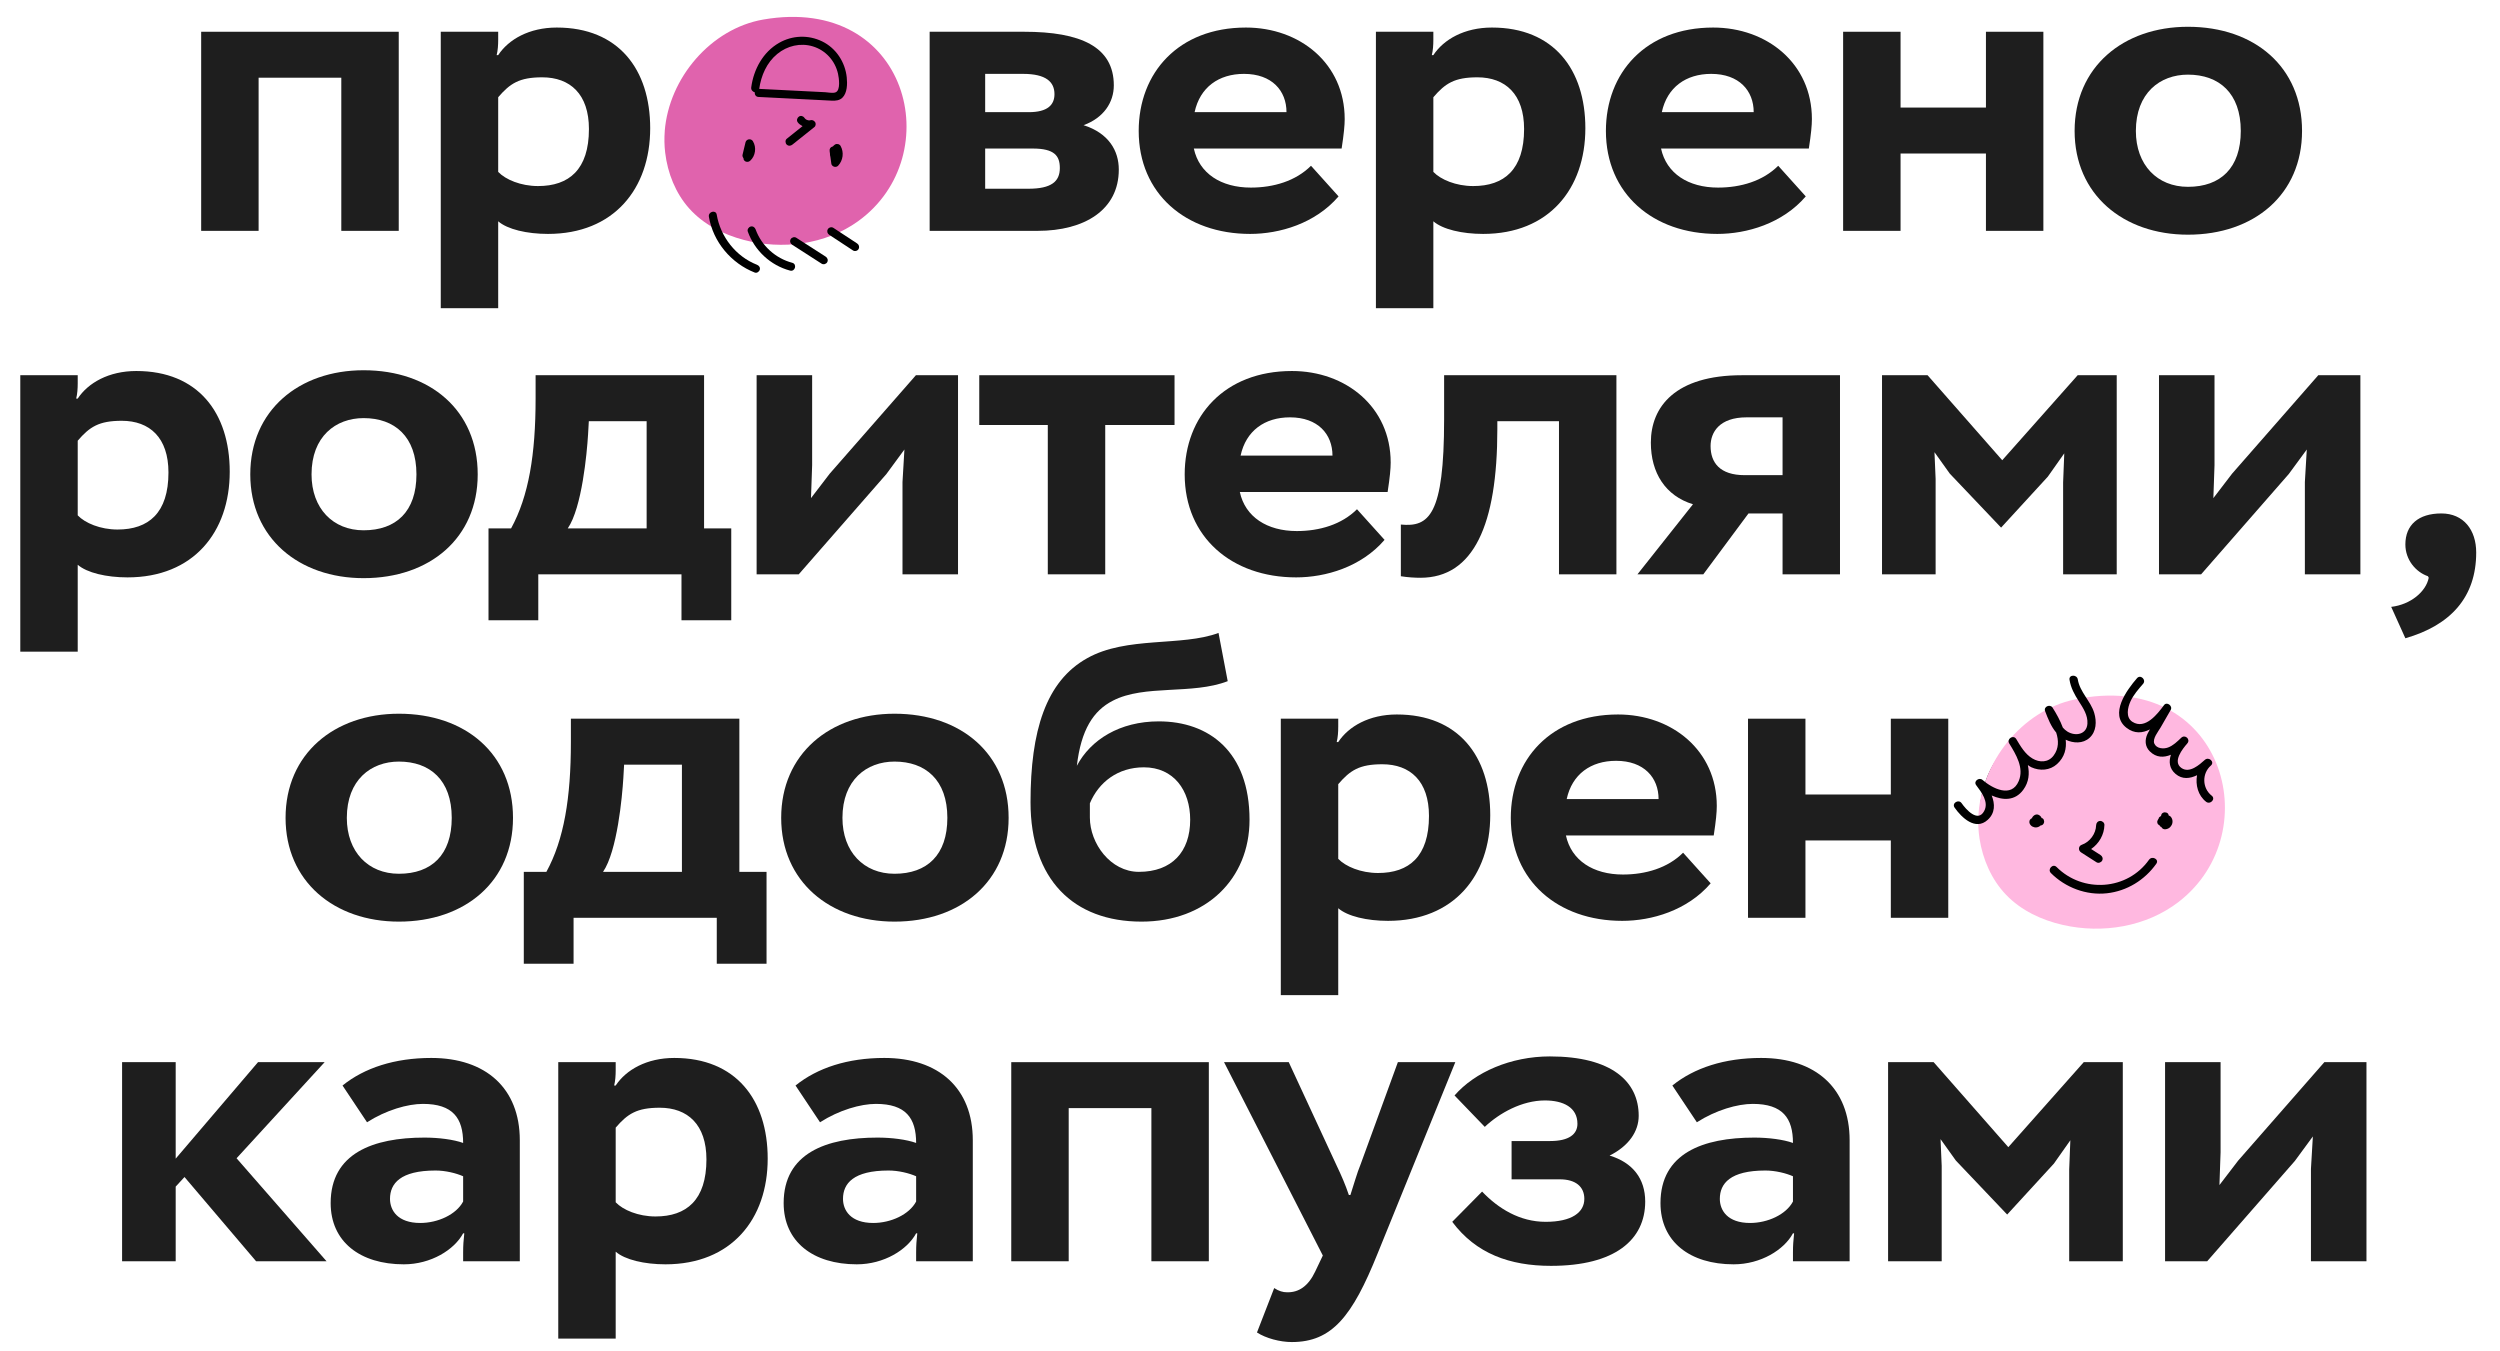
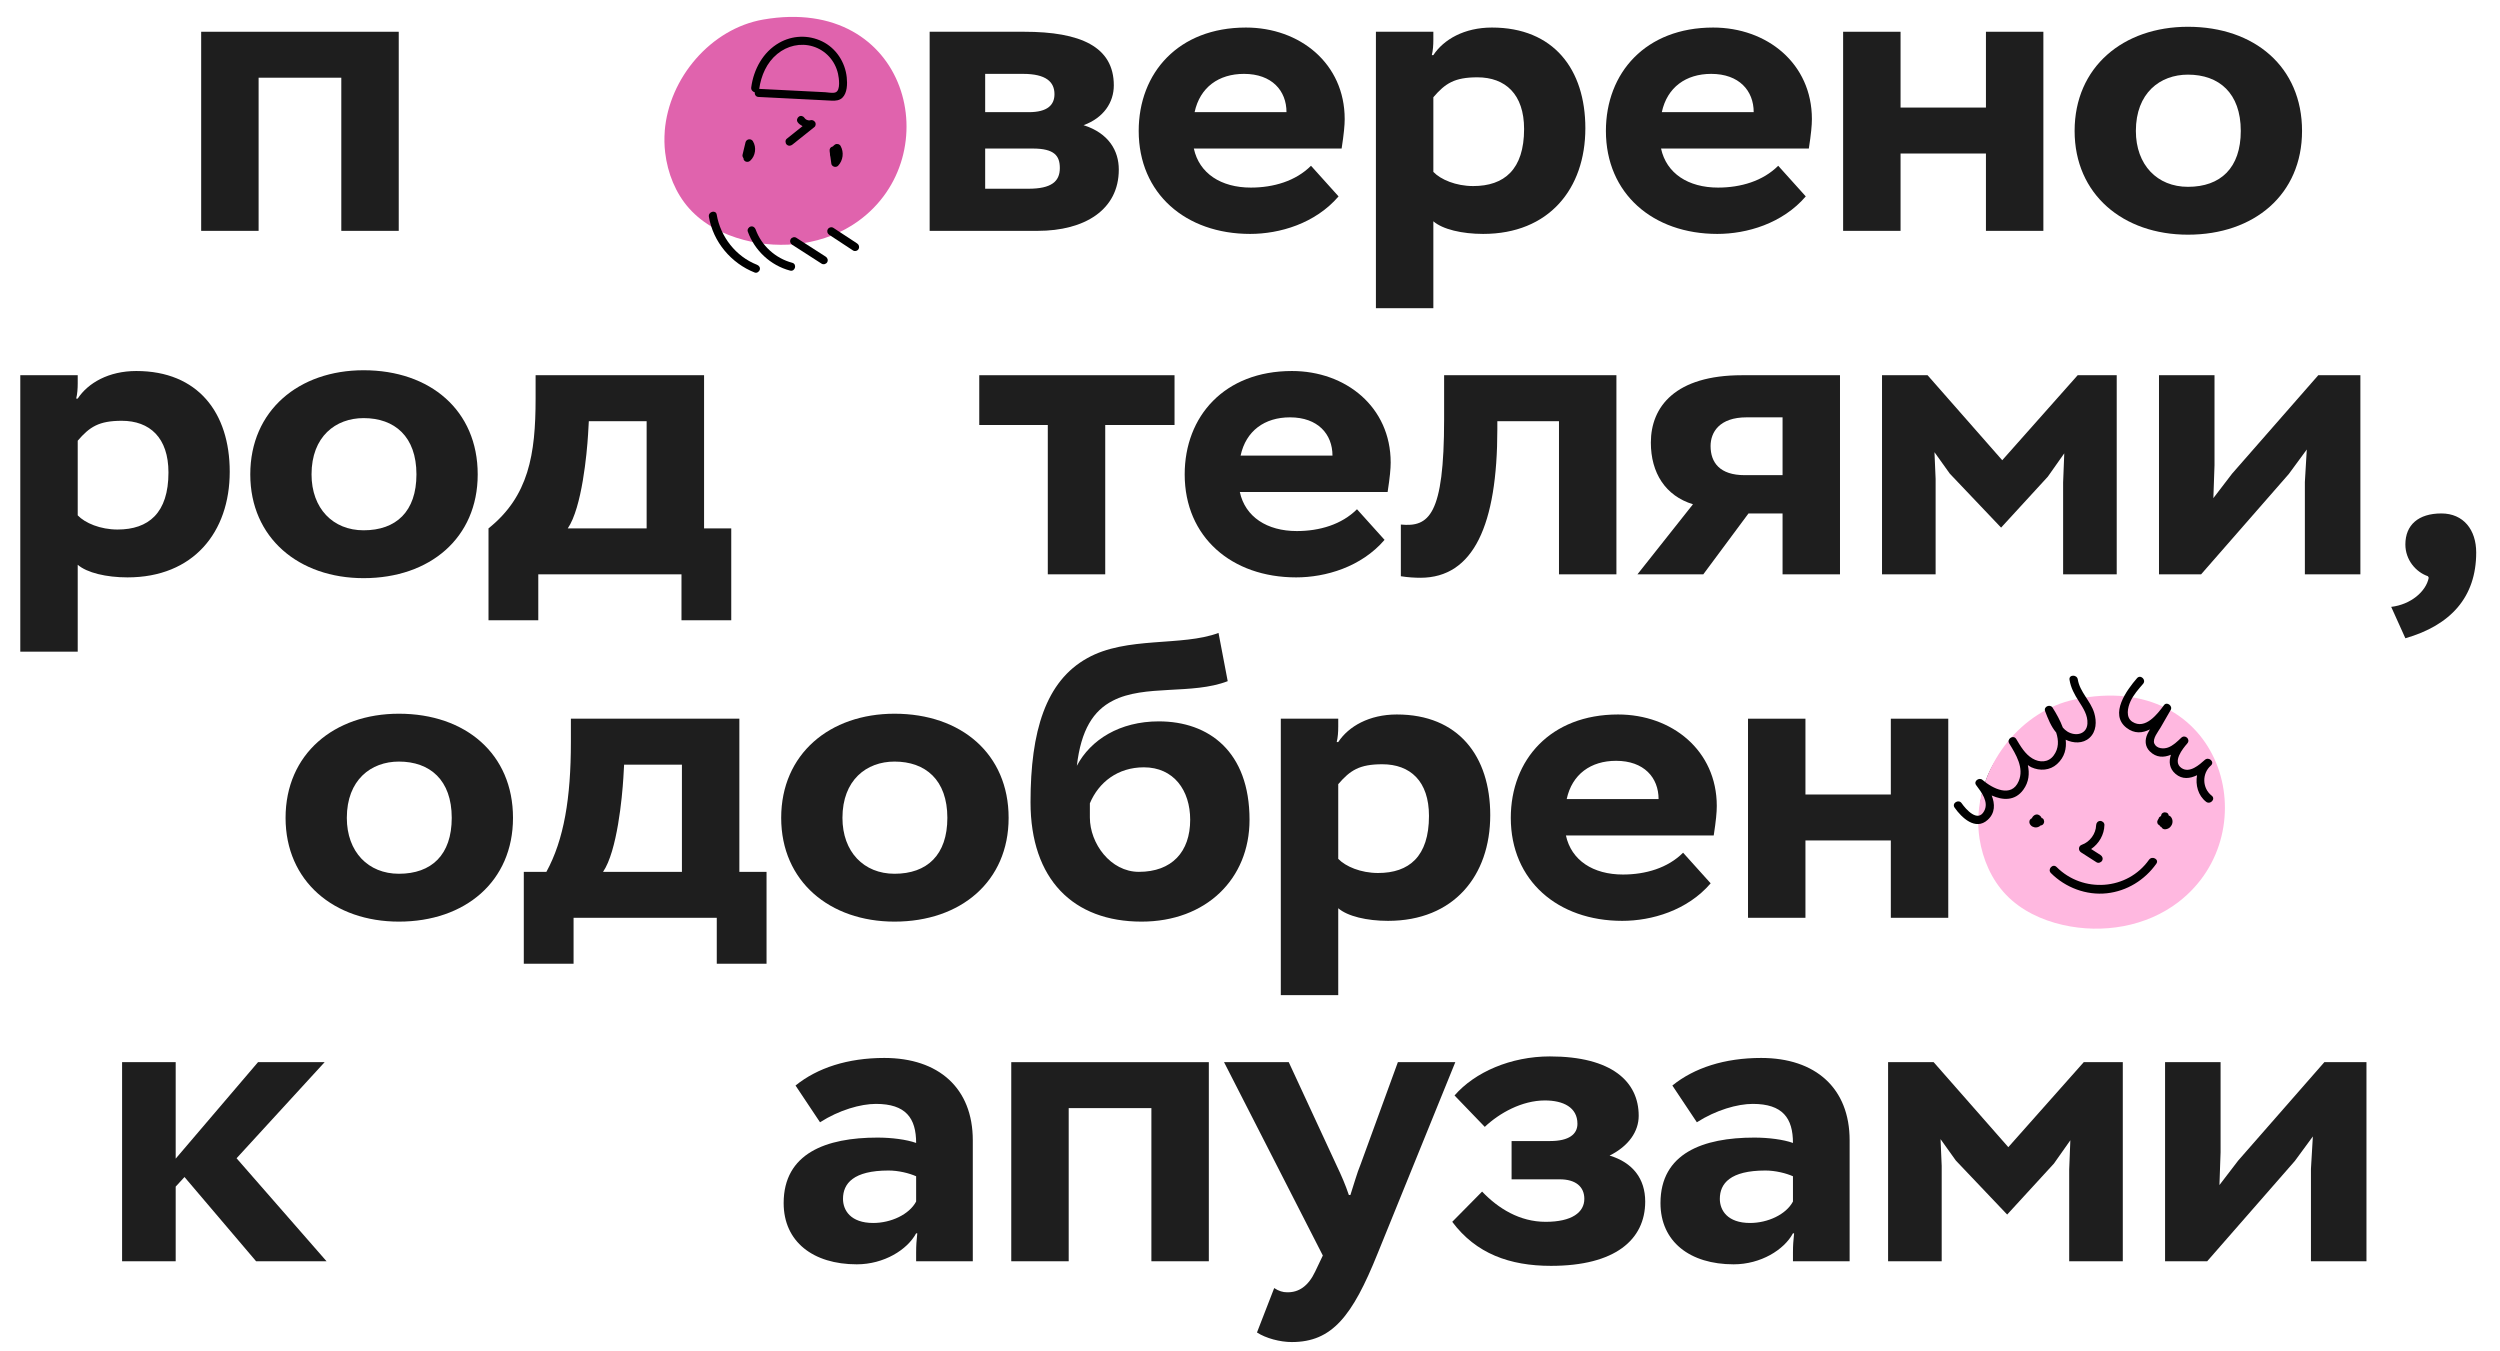
<svg xmlns="http://www.w3.org/2000/svg" width="444" height="240" viewBox="0 0 444 240" fill="none">
  <path d="M60.616 41V13.8H45.928V41H35.728V5.64H70.816V41H60.616Z" fill="#1E1E1E" />
-   <path d="M78.279 54.736V5.64H88.479V7.068C88.479 8.02 88.411 8.972 88.207 9.788H88.479C90.315 7 93.987 4.892 98.883 4.892C109.831 4.892 115.475 12.304 115.475 22.776C115.475 33.52 109.015 41.544 97.319 41.544C93.579 41.544 90.111 40.728 88.479 39.3V54.736H78.279ZM96.299 13.732C92.219 13.732 90.587 14.82 88.479 17.268V30.528C89.771 31.888 92.491 33.044 95.551 33.044C101.059 33.044 104.595 30.12 104.595 22.912C104.595 16.724 101.263 13.732 96.299 13.732Z" fill="#1E1E1E" />
  <path d="M119.124 23.252C119.124 11.896 127.76 4.756 139.252 4.756C151.084 4.756 159.516 11.896 159.516 23.252C159.516 34.54 151.016 41.68 139.252 41.68C127.76 41.68 119.124 34.54 119.124 23.252ZM130.004 23.252C130.004 29.304 133.812 33.18 139.252 33.18C145.032 33.18 148.636 29.848 148.636 23.252C148.636 16.52 144.76 13.256 139.252 13.256C134.288 13.256 130.004 16.52 130.004 23.252Z" fill="#1E1E1E" />
  <path d="M165.106 41V5.64H181.902C191.898 5.64 197.814 8.292 197.814 15.16C197.814 18.22 195.978 20.94 192.442 22.232C196.93 23.66 198.698 26.788 198.698 30.12C198.698 37.26 192.646 41 184.282 41H165.106ZM183.398 26.38H174.966V33.52H182.65C186.73 33.52 188.226 32.228 188.226 29.848C188.226 27.672 187.274 26.38 183.398 26.38ZM181.698 13.12H174.966V19.92H182.718C186.05 19.92 187.274 18.628 187.274 16.724C187.274 14.548 185.778 13.12 181.698 13.12Z" fill="#1E1E1E" />
  <path d="M232.833 29.44L237.729 34.88C233.581 39.708 227.257 41.544 222.021 41.544C210.597 41.544 202.233 34.404 202.233 23.252C202.233 12.916 209.305 4.892 221.273 4.892C230.861 4.892 238.817 11.284 238.817 21.144C238.817 22.232 238.681 23.728 238.273 26.38H212.025C212.977 30.8 216.853 33.316 222.157 33.316C226.169 33.316 230.113 32.16 232.833 29.44ZM220.933 13.12C216.445 13.12 213.113 15.5 212.161 19.92H228.481C228.481 16.112 225.897 13.12 220.933 13.12Z" fill="#1E1E1E" />
  <path d="M244.363 54.736V5.64H254.563V7.068C254.563 8.02 254.495 8.972 254.291 9.788H254.563C256.399 7 260.071 4.892 264.967 4.892C275.915 4.892 281.559 12.304 281.559 22.776C281.559 33.52 275.099 41.544 263.403 41.544C259.663 41.544 256.195 40.728 254.563 39.3V54.736H244.363ZM262.383 13.732C258.303 13.732 256.671 14.82 254.563 17.268V30.528C255.855 31.888 258.575 33.044 261.635 33.044C267.143 33.044 270.679 30.12 270.679 22.912C270.679 16.724 267.347 13.732 262.383 13.732Z" fill="#1E1E1E" />
  <path d="M315.809 29.44L320.705 34.88C316.557 39.708 310.233 41.544 304.997 41.544C293.573 41.544 285.209 34.404 285.209 23.252C285.209 12.916 292.281 4.892 304.249 4.892C313.837 4.892 321.793 11.284 321.793 21.144C321.793 22.232 321.657 23.728 321.249 26.38H295.001C295.953 30.8 299.829 33.316 305.133 33.316C309.145 33.316 313.089 32.16 315.809 29.44ZM303.909 13.12C299.421 13.12 296.089 15.5 295.137 19.92H311.457C311.457 16.112 308.873 13.12 303.909 13.12Z" fill="#1E1E1E" />
  <path d="M352.703 41V27.264H337.539V41H327.339V5.64H337.539V19.104H352.703V5.64H362.903V41H352.703Z" fill="#1E1E1E" />
  <path d="M368.451 23.252C368.451 11.896 377.087 4.756 388.579 4.756C400.411 4.756 408.843 11.896 408.843 23.252C408.843 34.54 400.343 41.68 388.579 41.68C377.087 41.68 368.451 34.54 368.451 23.252ZM379.331 23.252C379.331 29.304 383.139 33.18 388.579 33.18C394.359 33.18 397.963 29.848 397.963 23.252C397.963 16.52 394.087 13.256 388.579 13.256C383.615 13.256 379.331 16.52 379.331 23.252Z" fill="#1E1E1E" />
  <path d="M3.604 115.736V66.64H13.803V68.068C13.803 69.02 13.736 69.972 13.531 70.788H13.803C15.639 68 19.311 65.892 24.207 65.892C35.156 65.892 40.8 73.304 40.8 83.776C40.8 94.52 34.34 102.544 22.643 102.544C18.904 102.544 15.435 101.728 13.803 100.3V115.736H3.604ZM21.623 74.732C17.544 74.732 15.912 75.82 13.803 78.268V91.528C15.095 92.888 17.816 94.044 20.875 94.044C26.384 94.044 29.919 91.12 29.919 83.912C29.919 77.724 26.587 74.732 21.623 74.732Z" fill="#1E1E1E" />
  <path d="M44.449 84.252C44.449 72.896 53.085 65.756 64.577 65.756C76.409 65.756 84.841 72.896 84.841 84.252C84.841 95.54 76.341 102.68 64.577 102.68C53.085 102.68 44.449 95.54 44.449 84.252ZM55.329 84.252C55.329 90.304 59.137 94.18 64.577 94.18C70.357 94.18 73.961 90.848 73.961 84.252C73.961 77.52 70.085 74.256 64.577 74.256C59.613 74.256 55.329 77.52 55.329 84.252Z" fill="#1E1E1E" />
-   <path d="M86.759 110.16V93.84H90.771C93.899 88.128 95.123 80.716 95.123 70.788V66.64H125.043V93.84H129.871V110.16H121.031V102H95.599V110.16H86.759ZM104.575 74.8L104.439 77.18C104.235 80.512 103.351 90.168 100.835 93.84H114.843V74.8H104.575Z" fill="#1E1E1E" />
-   <path d="M141.856 102H134.376V66.64H144.236V82.62L144.032 88.468L147.364 84.116L162.664 66.64H170.144V102H160.284V85.612L160.624 79.832L157.428 84.184L141.856 102Z" fill="#1E1E1E" />
+   <path d="M86.759 110.16V93.84C93.899 88.128 95.123 80.716 95.123 70.788V66.64H125.043V93.84H129.871V110.16H121.031V102H95.599V110.16H86.759ZM104.575 74.8L104.439 77.18C104.235 80.512 103.351 90.168 100.835 93.84H114.843V74.8H104.575Z" fill="#1E1E1E" />
  <path d="M173.917 75.48V66.64H208.597V75.48H196.289V102H186.089V75.48H173.917Z" fill="#1E1E1E" />
  <path d="M241.001 90.44L245.897 95.88C241.749 100.708 235.425 102.544 230.189 102.544C218.765 102.544 210.401 95.404 210.401 84.252C210.401 73.916 217.473 65.892 229.441 65.892C239.029 65.892 246.985 72.284 246.985 82.144C246.985 83.232 246.849 84.728 246.441 87.38H220.193C221.145 91.8 225.021 94.316 230.325 94.316C234.337 94.316 238.281 93.16 241.001 90.44ZM229.101 74.12C224.613 74.12 221.281 76.5 220.329 80.92H236.649C236.649 77.112 234.065 74.12 229.101 74.12Z" fill="#1E1E1E" />
  <path d="M276.875 102V74.8H265.927V76.228C265.927 93.228 261.711 102.612 252.259 102.612C251.375 102.612 250.015 102.544 248.791 102.34V93.16C253.755 93.636 256.475 91.596 256.475 74.46V66.64H287.075V102H276.875Z" fill="#1E1E1E" />
  <path d="M309.375 66.64H326.783V102H316.583V91.188H310.531L302.507 102H290.811L300.671 89.556C295.775 88.06 293.191 83.98 293.191 78.608C293.191 72.216 297.543 66.64 309.375 66.64ZM303.799 79.22C303.799 82.144 305.431 84.388 309.851 84.388H316.583V74.12H310.191C305.363 74.12 303.799 76.772 303.799 79.22Z" fill="#1E1E1E" />
  <path d="M334.246 102V66.64H342.338L355.598 81.736L368.994 66.64H375.93V102H366.41V85.68L366.614 80.512L363.69 84.66L355.394 93.704L346.282 84.116L343.562 80.308L343.766 85.068V102H334.246Z" fill="#1E1E1E" />
  <path d="M390.917 102H383.437V66.64H393.297V82.62L393.093 88.468L396.425 84.116L411.725 66.64H419.205V102H409.345V85.612L409.685 79.832L406.489 84.184L390.917 102Z" fill="#1E1E1E" />
  <path d="M431.342 102.612L431.206 102.34C429.03 101.592 427.194 99.416 427.194 96.696C427.194 93.228 429.506 91.188 433.586 91.188C437.53 91.188 439.774 94.112 439.774 98.124C439.774 106.08 435.218 111.044 427.194 113.356L424.678 107.78C428.146 107.372 430.866 105.06 431.342 102.612Z" fill="#1E1E1E" />
  <path d="M50.717 145.252C50.717 133.896 59.353 126.756 70.845 126.756C82.677 126.756 91.109 133.896 91.109 145.252C91.109 156.54 82.609 163.68 70.845 163.68C59.353 163.68 50.717 156.54 50.717 145.252ZM61.597 145.252C61.597 151.304 65.405 155.18 70.845 155.18C76.625 155.18 80.229 151.848 80.229 145.252C80.229 138.52 76.353 135.256 70.845 135.256C65.881 135.256 61.597 138.52 61.597 145.252Z" fill="#1E1E1E" />
  <path d="M93.026 171.16V154.84H97.038C100.166 149.128 101.39 141.716 101.39 131.788V127.64H131.31V154.84H136.138V171.16H127.298V163H101.866V171.16H93.026ZM110.842 135.8L110.706 138.18C110.502 141.512 109.618 151.168 107.102 154.84H121.11V135.8H110.842Z" fill="#1E1E1E" />
  <path d="M138.739 145.252C138.739 133.896 147.375 126.756 158.867 126.756C170.699 126.756 179.131 133.896 179.131 145.252C179.131 156.54 170.631 163.68 158.867 163.68C147.375 163.68 138.739 156.54 138.739 145.252ZM149.619 145.252C149.619 151.304 153.427 155.18 158.867 155.18C164.647 155.18 168.251 151.848 168.251 145.252C168.251 138.52 164.375 135.256 158.867 135.256C153.903 135.256 149.619 138.52 149.619 145.252Z" fill="#1E1E1E" />
  <path d="M216.409 112.408L218.041 120.976C211.717 123.424 203.285 121.52 197.641 124.444C194.173 126.212 191.997 129.612 191.249 136.004C193.697 131.38 198.865 128.116 205.801 128.116C214.709 128.116 221.917 133.488 221.917 145.592C221.917 156.132 214.165 163.68 202.741 163.68C190.637 163.68 183.021 156.2 183.021 142.464C183.021 129.816 185.741 120.976 193.085 116.896C200.089 112.952 209.881 114.856 216.409 112.408ZM193.561 142.668V145.184C193.561 149.808 197.233 154.84 202.265 154.84C208.113 154.84 211.377 151.304 211.377 145.592C211.377 140.356 208.453 136.276 203.149 136.276C198.525 136.276 195.125 138.928 193.561 142.668Z" fill="#1E1E1E" />
  <path d="M227.471 176.736V127.64H237.671V129.068C237.671 130.02 237.603 130.972 237.399 131.788H237.671C239.507 129 243.179 126.892 248.075 126.892C259.023 126.892 264.667 134.304 264.667 144.776C264.667 155.52 258.207 163.544 246.511 163.544C242.771 163.544 239.303 162.728 237.671 161.3V176.736H227.471ZM245.491 135.732C241.411 135.732 239.779 136.82 237.671 139.268V152.528C238.963 153.888 241.683 155.044 244.743 155.044C250.251 155.044 253.787 152.12 253.787 144.912C253.787 138.724 250.455 135.732 245.491 135.732Z" fill="#1E1E1E" />
  <path d="M298.917 151.44L303.813 156.88C299.665 161.708 293.341 163.544 288.105 163.544C276.681 163.544 268.317 156.404 268.317 145.252C268.317 134.916 275.389 126.892 287.357 126.892C296.945 126.892 304.901 133.284 304.901 143.144C304.901 144.232 304.765 145.728 304.357 148.38H278.109C279.061 152.8 282.937 155.316 288.241 155.316C292.253 155.316 296.197 154.16 298.917 151.44ZM287.017 135.12C282.529 135.12 279.197 137.5 278.245 141.92H294.565C294.565 138.112 291.981 135.12 287.017 135.12Z" fill="#1E1E1E" />
  <path d="M335.811 163V149.264H320.647V163H310.447V127.64H320.647V141.104H335.811V127.64H346.011V163H335.811Z" fill="#1E1E1E" />
  <path d="M351.558 145.252C351.558 133.896 360.194 126.756 371.686 126.756C383.518 126.756 391.95 133.896 391.95 145.252C391.95 156.54 383.45 163.68 371.686 163.68C360.194 163.68 351.558 156.54 351.558 145.252ZM362.438 145.252C362.438 151.304 366.246 155.18 371.686 155.18C377.466 155.18 381.07 151.848 381.07 145.252C381.07 138.52 377.194 135.256 371.686 135.256C366.722 135.256 362.438 138.52 362.438 145.252Z" fill="#1E1E1E" />
  <path d="M21.683 224V188.64H31.203V205.776L45.823 188.64H57.655L42.015 205.708L57.995 224H45.483L32.767 209.04L31.203 210.74V224H21.683Z" fill="#1E1E1E" />
-   <path d="M65.185 199.316L60.833 192.788C64.709 189.66 70.081 187.892 76.609 187.892C86.265 187.892 92.317 193.264 92.317 202.512V224H82.253V222.436C82.253 221.076 82.321 220.396 82.457 219.036H82.253C80.689 221.96 76.541 224.544 71.713 224.544C63.961 224.544 58.725 220.532 58.725 213.664C58.725 204.824 66.273 202.036 75.385 202.036C77.901 202.036 80.553 202.376 82.253 202.988C82.253 198.568 80.417 196.052 75.113 196.052C72.393 196.052 68.585 197.14 65.185 199.316ZM74.637 217.2C77.765 217.2 81.029 215.704 82.253 213.392V208.904C81.029 208.36 79.125 207.884 77.357 207.884C71.101 207.884 69.265 210.196 69.265 212.916C69.265 214.956 70.625 217.2 74.637 217.2Z" fill="#1E1E1E" />
-   <path d="M99.147 237.736V188.64H109.347V190.068C109.347 191.02 109.279 191.972 109.075 192.788H109.347C111.183 190 114.855 187.892 119.751 187.892C130.699 187.892 136.343 195.304 136.343 205.776C136.343 216.52 129.883 224.544 118.187 224.544C114.447 224.544 110.979 223.728 109.347 222.3V237.736H99.147ZM117.167 196.732C113.087 196.732 111.455 197.82 109.347 200.268V213.528C110.639 214.888 113.359 216.044 116.419 216.044C121.927 216.044 125.463 213.12 125.463 205.912C125.463 199.724 122.131 196.732 117.167 196.732Z" fill="#1E1E1E" />
  <path d="M145.637 199.316L141.285 192.788C145.161 189.66 150.533 187.892 157.061 187.892C166.717 187.892 172.769 193.264 172.769 202.512V224H162.705V222.436C162.705 221.076 162.773 220.396 162.909 219.036H162.705C161.141 221.96 156.993 224.544 152.165 224.544C144.413 224.544 139.177 220.532 139.177 213.664C139.177 204.824 146.725 202.036 155.837 202.036C158.353 202.036 161.005 202.376 162.705 202.988C162.705 198.568 160.869 196.052 155.565 196.052C152.845 196.052 149.037 197.14 145.637 199.316ZM155.089 217.2C158.217 217.2 161.481 215.704 162.705 213.392V208.904C161.481 208.36 159.577 207.884 157.809 207.884C151.553 207.884 149.717 210.196 149.717 212.916C149.717 214.956 151.077 217.2 155.089 217.2Z" fill="#1E1E1E" />
  <path d="M204.488 224V196.8H189.8V224H179.6V188.64H214.688V224H204.488Z" fill="#1E1E1E" />
  <path d="M258.462 188.64L244.658 222.64C240.17 233.792 236.566 238.348 229.426 238.348C227.318 238.348 224.802 237.668 223.238 236.648L226.298 228.76C227.114 229.304 227.862 229.508 228.542 229.508C230.65 229.576 232.35 228.42 233.574 225.836L234.934 222.98L217.39 188.64H228.882L237.45 207.136C238.198 208.7 238.946 210.4 239.558 212.236H239.83C240.442 210.4 240.986 208.36 241.666 206.728L248.262 188.64H258.462Z" fill="#1E1E1E" />
  <path d="M275.461 224.816C268.117 224.816 262.133 222.64 257.917 216.996L263.221 211.624C266.077 214.616 269.885 216.996 274.509 216.996C279.201 216.996 281.377 215.296 281.377 212.916C281.377 210.74 279.813 209.448 277.025 209.448H268.457V202.648H275.325C278.657 202.648 280.153 201.424 280.153 199.588C280.153 196.664 277.637 195.44 274.373 195.44C270.293 195.44 266.281 197.684 263.697 200.132L258.325 194.556C261.929 190.408 268.321 187.62 275.257 187.62C286.273 187.62 291.033 192.108 291.033 198.16C291.033 200.948 289.265 203.532 285.865 205.232C289.945 206.456 292.189 209.312 292.189 213.392C292.189 220.192 286.817 224.816 275.461 224.816Z" fill="#1E1E1E" />
  <path d="M301.362 199.316L297.01 192.788C300.886 189.66 306.258 187.892 312.786 187.892C322.442 187.892 328.494 193.264 328.494 202.512V224H318.43V222.436C318.43 221.076 318.498 220.396 318.634 219.036H318.43C316.866 221.96 312.718 224.544 307.89 224.544C300.138 224.544 294.902 220.532 294.902 213.664C294.902 204.824 302.45 202.036 311.562 202.036C314.078 202.036 316.73 202.376 318.43 202.988C318.43 198.568 316.594 196.052 311.29 196.052C308.57 196.052 304.762 197.14 301.362 199.316ZM310.814 217.2C313.942 217.2 317.206 215.704 318.43 213.392V208.904C317.206 208.36 315.302 207.884 313.534 207.884C307.278 207.884 305.442 210.196 305.442 212.916C305.442 214.956 306.802 217.2 310.814 217.2Z" fill="#1E1E1E" />
  <path d="M335.325 224V188.64H343.417L356.677 203.736L370.073 188.64H377.009V224H367.489V207.68L367.693 202.512L364.769 206.66L356.473 215.704L347.361 206.116L344.641 202.308L344.845 207.068V224H335.325Z" fill="#1E1E1E" />
  <path d="M391.996 224H384.516V188.64H394.376V204.62L394.172 210.468L397.504 206.116L412.804 188.64H420.284V224H410.424V207.612L410.764 201.832L407.568 206.184L391.996 224Z" fill="#1E1E1E" />
  <path d="M118.056 23.278C118.806 13.83 126.268 5.086 135.544 3.473C161.393 -1.017 168.574 27.672 152.377 39.302C146.596 43.451 138.92 44.419 132.081 42.606C128.445 41.642 124.937 39.856 122.405 37.025C119.979 34.312 118.565 30.744 118.134 27.1C117.984 25.823 117.961 24.546 118.061 23.278H118.056Z" fill="#E063AD" />
  <path d="M133.725 25.087C133.571 24.837 133.298 24.705 133.007 24.741C132.735 24.778 132.476 24.982 132.408 25.259C132.23 26 132.053 26.736 131.876 27.477C131.821 27.704 131.908 27.927 132.053 28.109C132.058 28.177 132.039 28.245 132.067 28.313C132.126 28.45 132.226 28.586 132.362 28.659C132.658 28.813 132.989 28.768 133.235 28.545C134.18 27.7 134.384 26.164 133.721 25.091L133.725 25.087Z" fill="black" />
  <path d="M149.291 25.923C149.1 25.582 148.637 25.473 148.305 25.664C148.146 25.759 148.023 25.891 147.905 26.023C147.887 26.023 147.873 26.009 147.855 26.018C147.682 26.073 147.514 26.182 147.423 26.35C147.328 26.536 147.323 26.7 147.35 26.904C147.369 27.027 147.382 27.15 147.4 27.268C147.391 27.477 147.423 27.677 147.482 27.881C147.537 28.291 147.596 28.7 147.65 29.108C147.682 29.349 147.937 29.554 148.155 29.613C148.396 29.681 148.682 29.613 148.855 29.427C149.732 28.491 149.918 27.045 149.291 25.923Z" fill="black" />
  <path d="M150.383 13.743C150.097 11.026 148.483 8.549 146.002 7.345C143.548 6.158 140.712 6.263 138.349 7.622C135.499 9.258 133.845 12.325 133.418 15.516C133.354 15.979 133.686 16.302 134.041 16.393C134.004 16.774 134.213 17.197 134.709 17.22C138.199 17.397 141.685 17.57 145.175 17.747C146.034 17.788 146.893 17.847 147.752 17.879C148.411 17.902 149.088 17.847 149.592 17.37C150.487 16.52 150.501 14.879 150.383 13.743ZM148.392 16.402C147.874 16.597 147.088 16.402 146.543 16.375C145.784 16.338 145.025 16.297 144.266 16.261C141.121 16.102 137.981 15.943 134.836 15.784C135.177 13.416 136.158 11.121 138.049 9.576C139.817 8.131 142.148 7.572 144.352 8.235C146.625 8.922 148.311 10.78 148.829 13.089C148.997 13.839 149.324 16.047 148.397 16.397L148.392 16.402Z" fill="black" />
  <path d="M144.753 21.678C144.576 21.405 144.258 21.26 143.939 21.346C143.903 21.355 143.867 21.365 143.835 21.374C143.771 21.392 143.671 21.383 143.617 21.374C143.612 21.374 143.59 21.374 143.576 21.374C143.562 21.374 143.544 21.369 143.54 21.365C143.462 21.346 143.39 21.319 143.312 21.296C143.285 21.283 143.253 21.269 143.226 21.251C143.162 21.215 143.103 21.174 143.04 21.133C143.171 21.224 143.003 21.092 142.962 21.047C142.949 21.033 142.872 20.942 142.931 21.015C142.994 21.096 142.894 20.96 142.894 20.951C142.69 20.633 142.244 20.474 141.908 20.692C141.59 20.896 141.431 21.342 141.649 21.678C141.863 22.015 142.203 22.214 142.535 22.405C141.595 23.155 140.658 23.905 139.718 24.655C139.422 24.891 139.454 25.432 139.718 25.677C140.031 25.968 140.422 25.932 140.74 25.677C142.044 24.637 143.349 23.591 144.653 22.551C144.889 22.36 144.926 21.924 144.767 21.678H144.753Z" fill="black" />
  <path d="M134.433 47.019C130.693 45.555 127.953 42.051 127.289 38.116C127.135 37.202 125.744 37.589 125.899 38.498C126.653 42.96 129.862 46.769 134.052 48.409C134.415 48.55 134.838 48.25 134.938 47.905C135.056 47.496 134.797 47.159 134.433 47.019Z" fill="black" />
  <path d="M140.7 46.669C137.742 45.892 135.229 43.628 134.197 40.738C134.065 40.37 133.706 40.124 133.311 40.234C132.956 40.334 132.675 40.752 132.806 41.12C134.006 44.487 136.851 47.146 140.319 48.059C141.218 48.296 141.6 46.905 140.7 46.669Z" fill="black" />
  <path d="M146.651 45.587L141.411 42.22C141.084 42.011 140.616 42.151 140.425 42.479C140.22 42.829 140.356 43.256 140.684 43.465L145.924 46.832C146.251 47.041 146.719 46.901 146.91 46.573C147.114 46.223 146.978 45.796 146.651 45.587Z" fill="black" />
  <path d="M152.227 43.238C150.818 42.31 149.409 41.383 148 40.461C147.682 40.252 147.187 40.388 147.014 40.72C146.823 41.079 146.937 41.483 147.273 41.706C148.682 42.633 150.091 43.56 151.5 44.483C151.818 44.692 152.313 44.556 152.486 44.224C152.677 43.865 152.563 43.46 152.227 43.238Z" fill="black" />
  <path d="M351.357 145.048C351.787 135.383 359.087 126.196 368.488 124.222C394.698 118.72 403.044 147.733 386.934 160.171C381.185 164.61 373.389 165.871 366.348 164.266C362.602 163.411 358.96 161.715 356.277 158.915C353.707 156.233 352.136 152.644 351.564 148.942C351.364 147.647 351.298 146.343 351.357 145.048Z" fill="#FFB8E0" />
  <path d="M371.938 126.626C371.293 124.488 369.375 122.907 369.018 120.672C368.871 119.748 367.396 119.788 367.545 120.723C367.774 122.17 368.432 123.345 369.211 124.566C369.976 125.764 370.821 127.032 370.726 128.522C370.604 130.445 368.615 130.814 367.176 129.932C366.863 129.739 366.602 129.489 366.36 129.221C365.888 127.945 365.197 126.719 364.535 125.676C364.097 124.989 362.908 125.49 363.208 126.289C363.704 127.606 364.254 129.015 365.18 130.103C365.629 131.488 365.673 132.915 364.718 134.192C363.787 135.438 362.238 135.47 360.968 134.713C359.646 133.926 358.847 132.529 358.08 131.244C357.584 130.435 356.348 131.217 356.834 132.03C358.033 133.985 359.514 136.382 358.522 138.727C357.235 141.779 353.861 140.041 352.092 138.512C351.488 137.989 350.443 138.744 350.968 139.445C351.904 140.694 353.264 142.426 352.385 144.048C351.249 146.149 349.143 143.738 348.381 142.643C347.841 141.869 346.59 142.651 347.135 143.43C348.373 145.206 350.836 147.574 353.001 145.619C354.378 144.378 354.31 142.775 353.726 141.275C355.686 142.155 357.86 142.284 359.338 140.261C360.347 138.881 360.462 137.369 360.147 135.878C360.35 136.005 360.533 136.159 360.758 136.262C362.282 136.958 364.066 136.848 365.334 135.695C366.699 134.451 367.037 132.932 366.87 131.376C368.231 132.025 369.92 132.101 371.087 131.051C372.333 129.929 372.39 128.133 371.935 126.621" fill="black" />
  <path d="M392.663 135.954C393.371 135.317 392.291 134.332 391.585 134.95C390.598 135.837 388.878 137.369 387.454 136.416C385.766 135.285 387.632 132.993 388.465 132.031C389.091 131.31 388.072 130.374 387.388 131.026C386.696 131.686 385.956 132.424 385.038 132.759C384.241 133.049 383.015 132.969 382.614 132.074C382.225 131.205 383.32 129.903 383.735 129.182L385.516 126.084C385.924 125.375 384.832 124.547 384.329 125.231C383.169 126.807 380.989 129.653 378.712 128.195C377.486 127.41 377.869 125.654 378.38 124.547C378.917 123.387 379.78 122.407 380.611 121.452C381.231 120.736 380.156 119.729 379.533 120.447C377.72 122.534 374.544 126.841 377.671 129.262C379.079 130.352 380.518 130.21 381.827 129.536C381.686 129.807 381.515 130.071 381.387 130.347C380.894 131.415 380.933 132.57 381.798 133.433C382.966 134.596 384.297 134.564 385.553 134.046C385.167 135.238 385.24 136.47 386.374 137.442C387.574 138.471 388.942 138.285 390.195 137.677C389.89 139.404 390.366 141.275 391.8 142.394C392.543 142.973 393.554 141.901 392.804 141.317C391.099 139.99 391.036 137.374 392.66 135.954" fill="black" />
  <path d="M371.388 150.784C372.786 149.824 373.707 148.241 373.746 146.509C373.756 146.111 373.365 145.786 372.983 145.798C372.566 145.813 372.282 146.16 372.272 146.56C372.238 148.058 371.171 149.531 369.727 150.032C369.099 150.249 369.069 151.046 369.597 151.383L372.343 153.142C372.678 153.357 373.162 153.174 373.343 152.844C373.543 152.47 373.379 152.062 373.042 151.847L371.388 150.787V150.784Z" fill="black" />
  <path d="M385.442 144.972C385.366 144.903 385.258 144.884 385.165 144.83C385.129 144.693 385.097 144.547 384.997 144.461C384.687 144.197 384.244 144.202 383.956 144.498C383.844 144.613 383.863 144.786 383.79 144.923C383.648 145.028 383.477 145.101 383.401 145.265C383.384 145.302 383.394 145.345 383.379 145.382C383.282 145.517 383.213 145.629 383.15 145.802C383.086 145.968 383.155 146.225 383.243 146.367C383.299 146.455 383.414 146.496 383.511 146.557C383.553 146.618 383.577 146.692 383.638 146.758C383.695 146.819 383.787 146.831 383.858 146.877C383.895 146.926 383.912 146.987 383.956 147.036C384.279 147.4 384.787 147.317 385.163 147.095C385.378 146.968 385.569 146.758 385.683 146.538C385.955 146.02 385.876 145.37 385.442 144.967" fill="black" />
  <path d="M363.04 145.878C363.026 145.688 362.955 145.492 362.806 145.365C362.747 145.314 362.659 145.319 362.584 145.282C362.569 145.25 362.571 145.221 362.552 145.182C362.503 145.087 362.427 145.001 362.356 144.925C362.337 144.906 362.317 144.889 362.295 144.872C362.171 144.779 362.073 144.703 361.917 144.667C361.787 144.635 361.638 144.64 361.511 144.686C361.45 144.708 361.384 144.742 361.325 144.772C361.301 144.784 361.279 144.798 361.257 144.816C361.108 144.928 361.01 145.028 360.915 145.192C360.89 145.233 360.903 145.29 360.883 145.336C360.842 145.353 360.79 145.333 360.756 145.358C360.602 145.465 360.47 145.619 360.434 145.81C360.426 145.876 360.421 145.942 360.414 146.008C360.419 146.14 360.458 146.264 360.526 146.377C360.622 146.56 360.817 146.738 361.005 146.821C361.208 146.914 361.435 146.978 361.663 146.948C361.873 146.919 361.961 146.895 362.146 146.802C362.232 146.758 362.308 146.689 362.376 146.623C362.552 146.597 362.718 146.545 362.843 146.411C362.965 146.279 363.055 146.066 363.04 145.883" fill="black" />
  <path d="M381.666 152.692C377.814 158.138 369.91 158.659 365.248 153.98C364.579 153.308 363.575 154.386 364.244 155.057C366.817 157.637 370.535 159.045 374.178 158.646C377.74 158.256 380.907 156.301 382.966 153.391C383.513 152.617 382.209 151.928 381.669 152.692" fill="black" />
</svg>